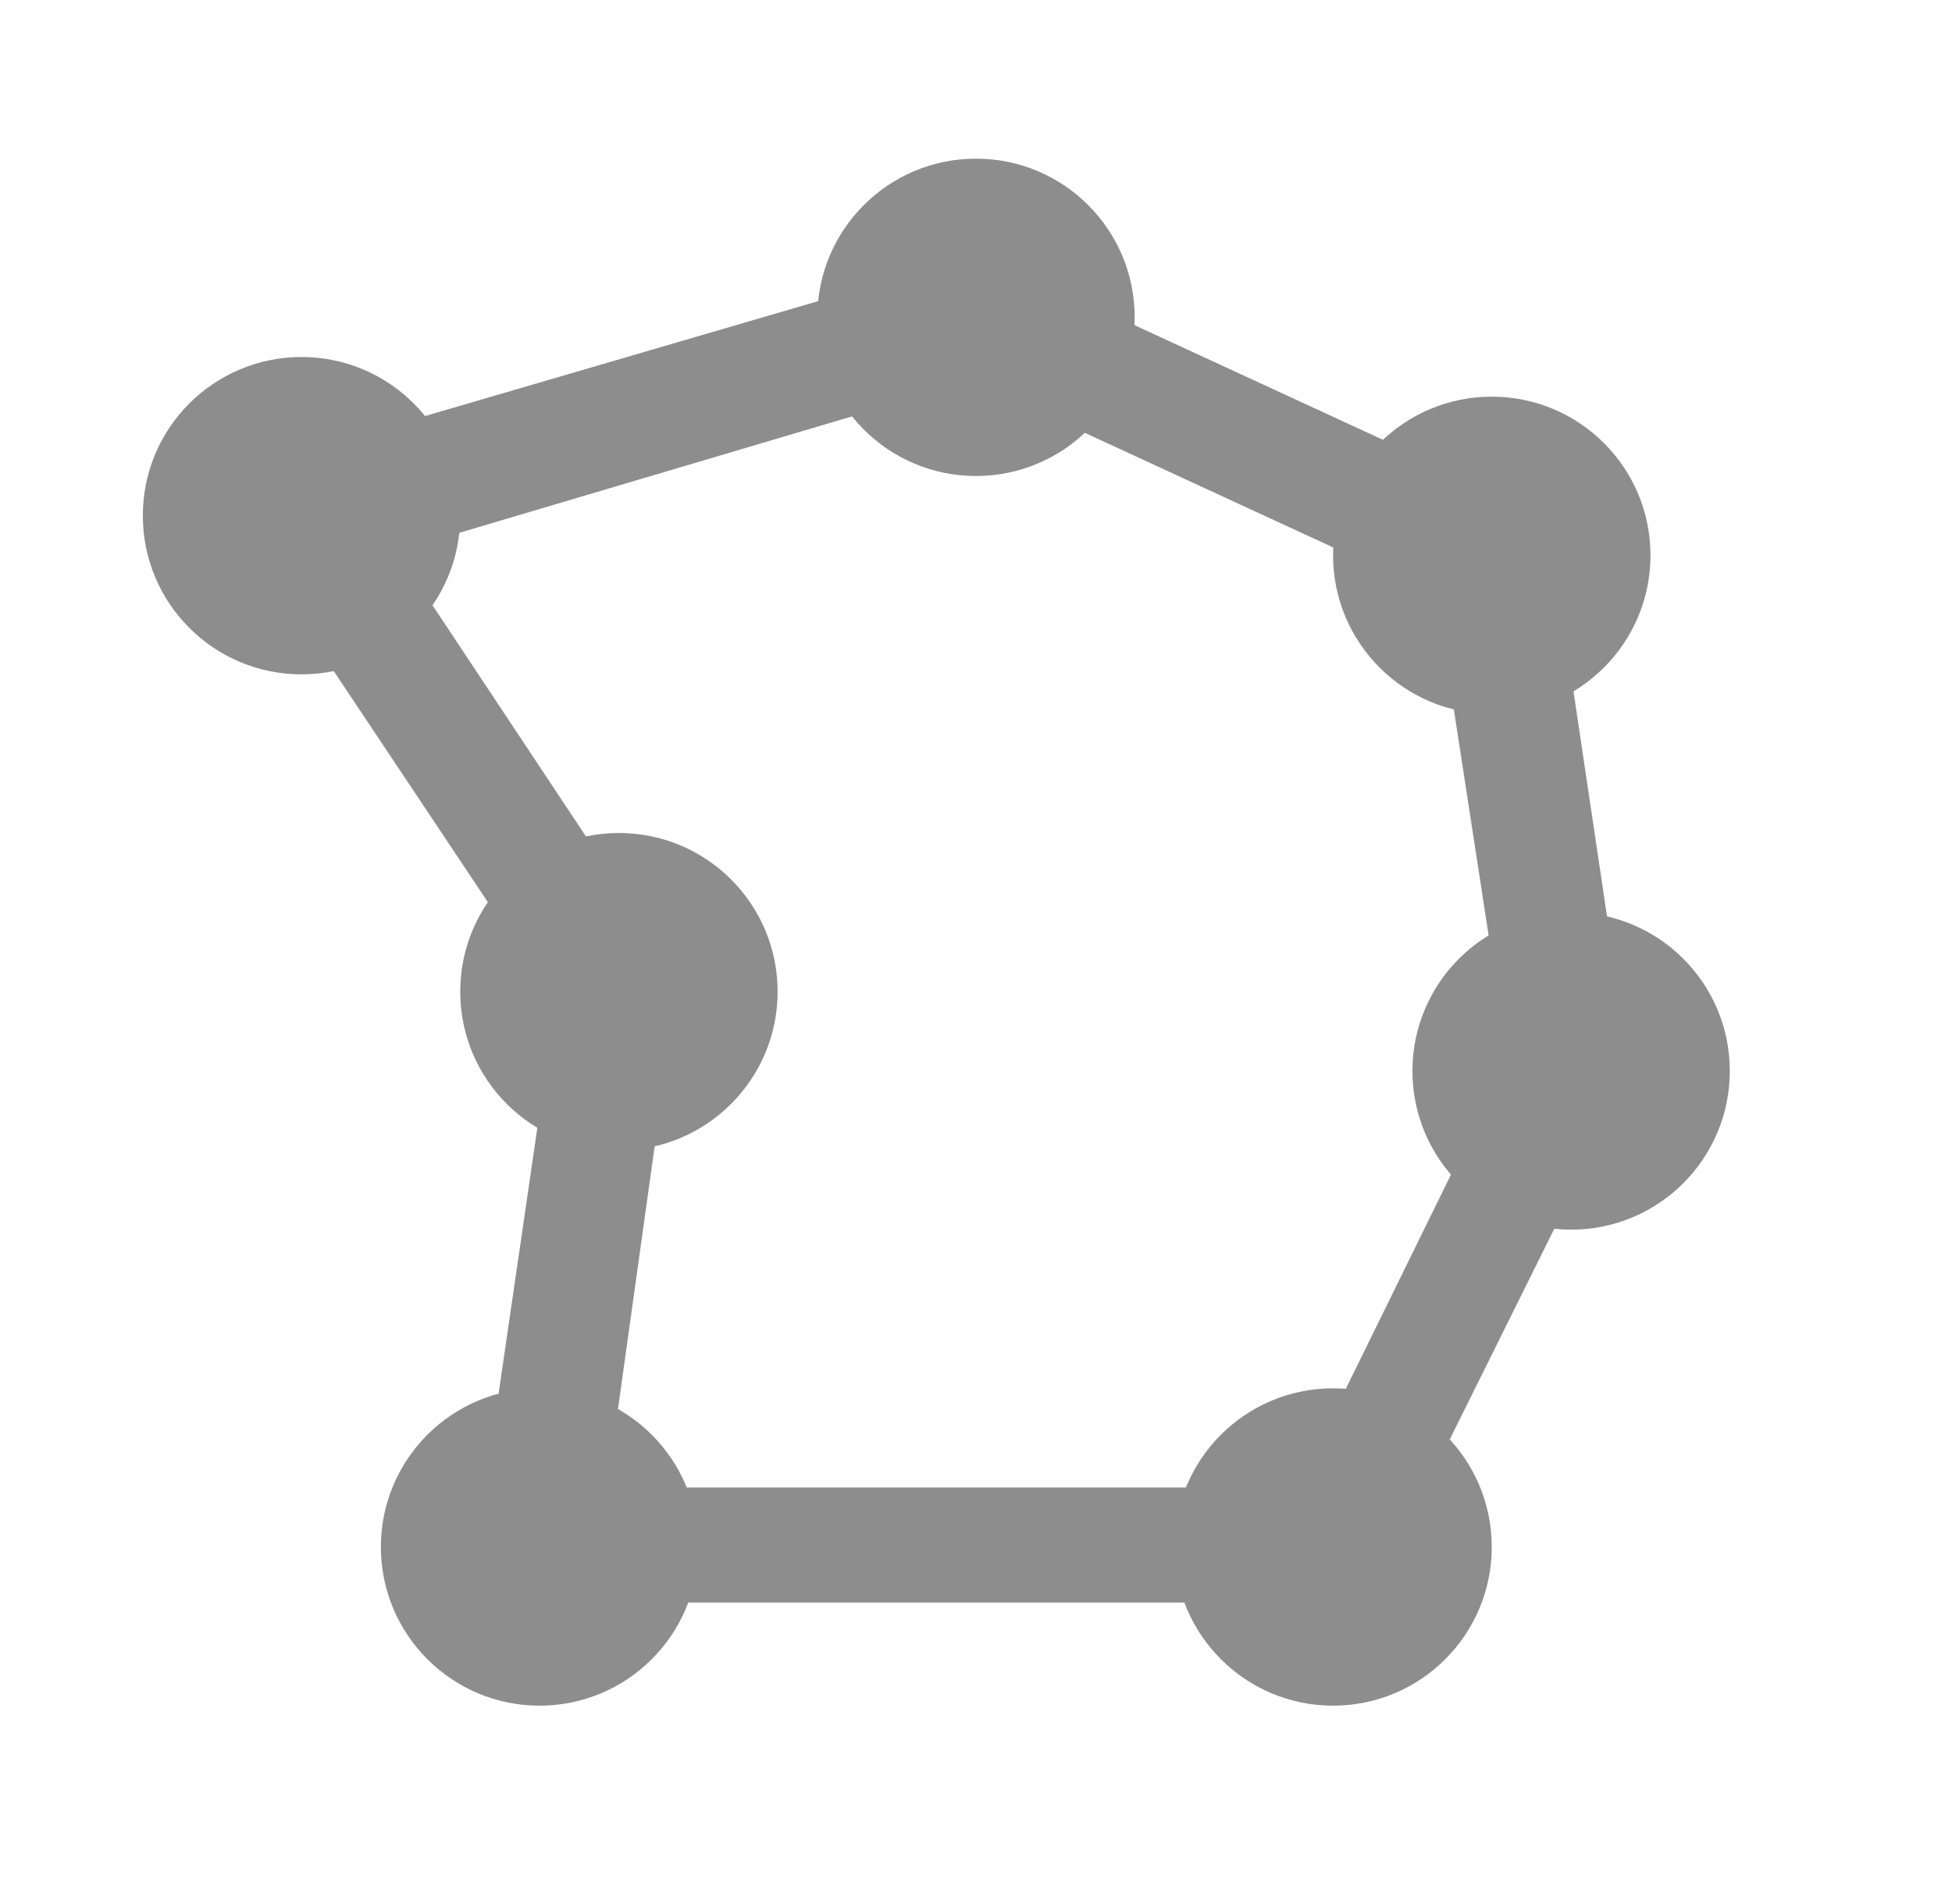
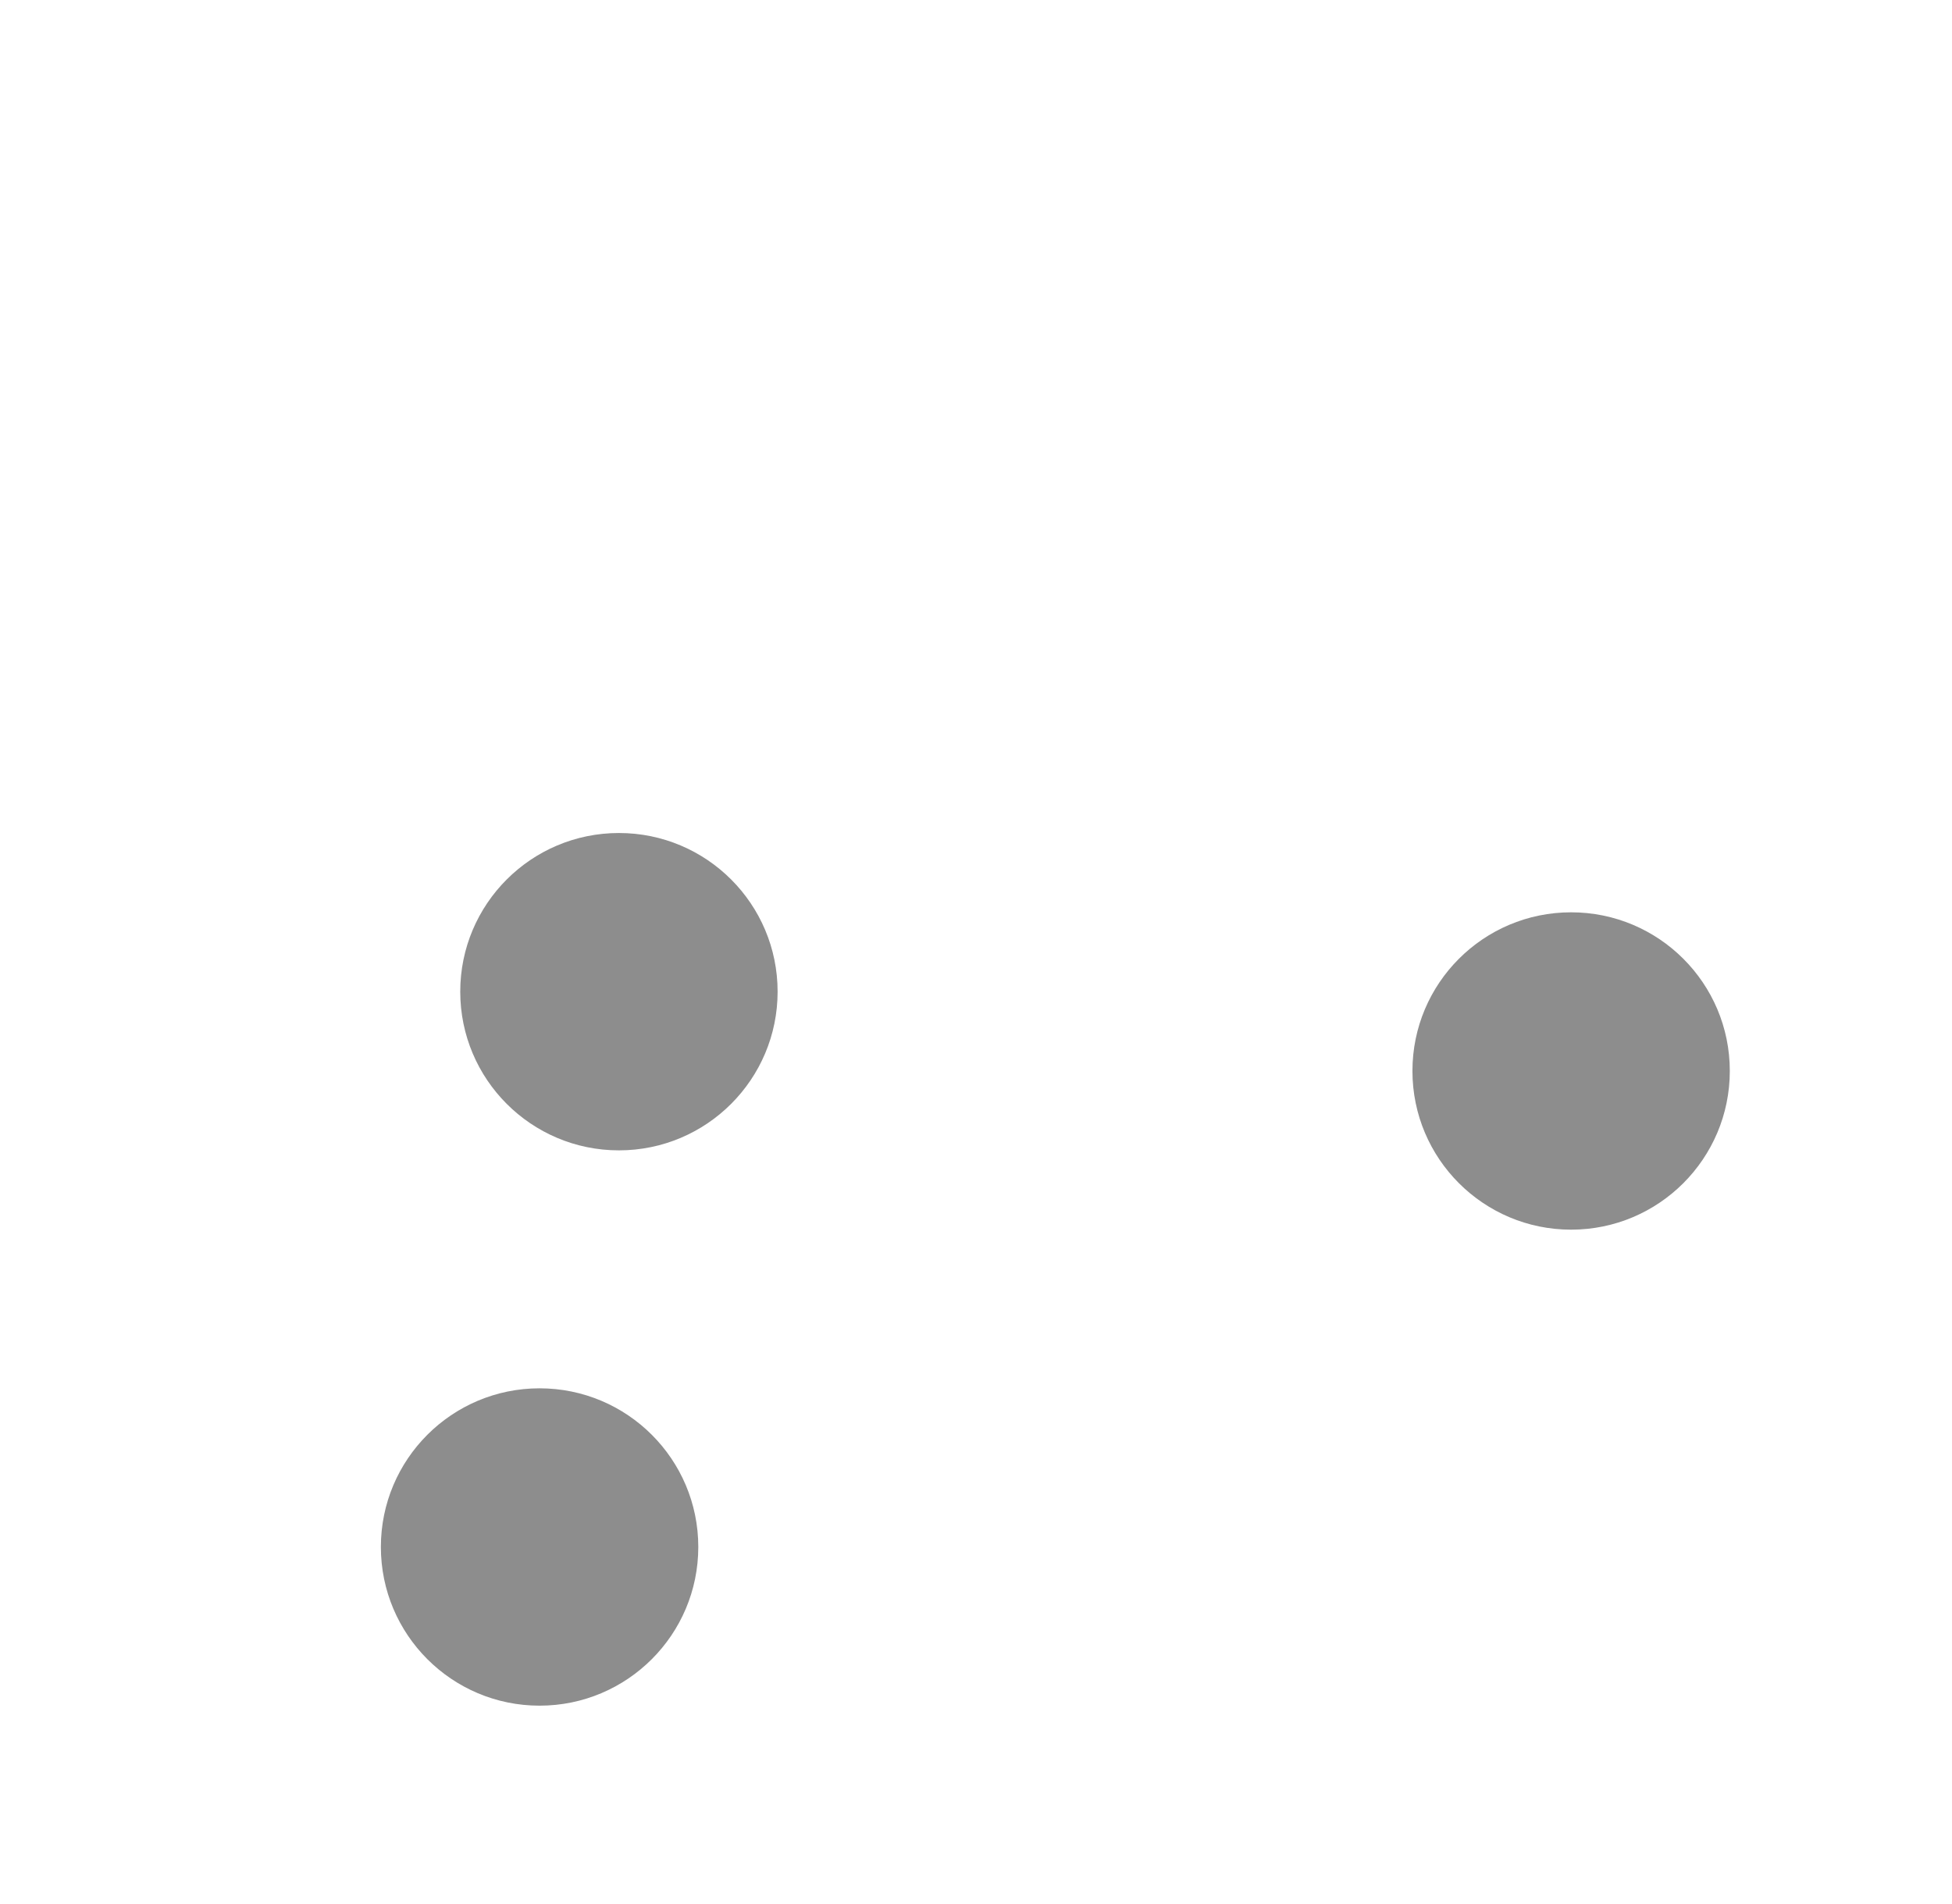
<svg xmlns="http://www.w3.org/2000/svg" width="41" height="40" viewBox="0 0 41 40" fill="none">
-   <path d="M32.5 10.833L20.583 5.333L4.333 10.083L11.667 21.083L9.833 33.666H28.75L34.25 22.583L32.5 10.833ZM27.25 31.25H12.75L14.25 20.5L8.333 11.583L20.417 8L30.167 12.5L31.667 22.25L27.25 31.25Z" fill="#8D8D8D" />
-   <path d="M20.5 10C22.341 10 23.833 8.507 23.833 6.666C23.833 4.825 22.341 3.333 20.5 3.333C18.659 3.333 17.167 4.825 17.167 6.666C17.167 8.507 18.659 10 20.5 10Z" fill="#8D8D8D" />
-   <path d="M31.333 15C33.174 15 34.667 13.507 34.667 11.666C34.667 9.825 33.174 8.333 31.333 8.333C29.492 8.333 28 9.825 28 11.666C28 13.507 29.492 15 31.333 15Z" fill="#8D8D8D" />
  <path d="M33 25.833C34.841 25.833 36.333 24.34 36.333 22.499C36.333 20.658 34.841 19.166 33 19.166C31.159 19.166 29.667 20.658 29.667 22.499C29.667 24.34 31.159 25.833 33 25.833Z" fill="#8D8D8D" />
-   <path d="M6.333 14.167C8.174 14.167 9.667 12.674 9.667 10.833C9.667 8.992 8.174 7.5 6.333 7.5C4.492 7.5 3 8.992 3 10.833C3 12.674 4.492 14.167 6.333 14.167Z" fill="#8D8D8D" />
  <path d="M11.333 35.833C13.174 35.833 14.667 34.34 14.667 32.499C14.667 30.658 13.174 29.166 11.333 29.166C9.492 29.166 8 30.658 8 32.499C8 34.34 9.492 35.833 11.333 35.833Z" fill="#8D8D8D" />
  <path d="M13 24.167C14.841 24.167 16.333 22.674 16.333 20.833C16.333 18.992 14.841 17.5 13 17.5C11.159 17.5 9.667 18.992 9.667 20.833C9.667 22.674 11.159 24.167 13 24.167Z" fill="#8D8D8D" />
-   <path d="M28 35.833C29.841 35.833 31.333 34.34 31.333 32.499C31.333 30.658 29.841 29.166 28 29.166C26.159 29.166 24.667 30.658 24.667 32.499C24.667 34.34 26.159 35.833 28 35.833Z" fill="#8D8D8D" />
</svg>